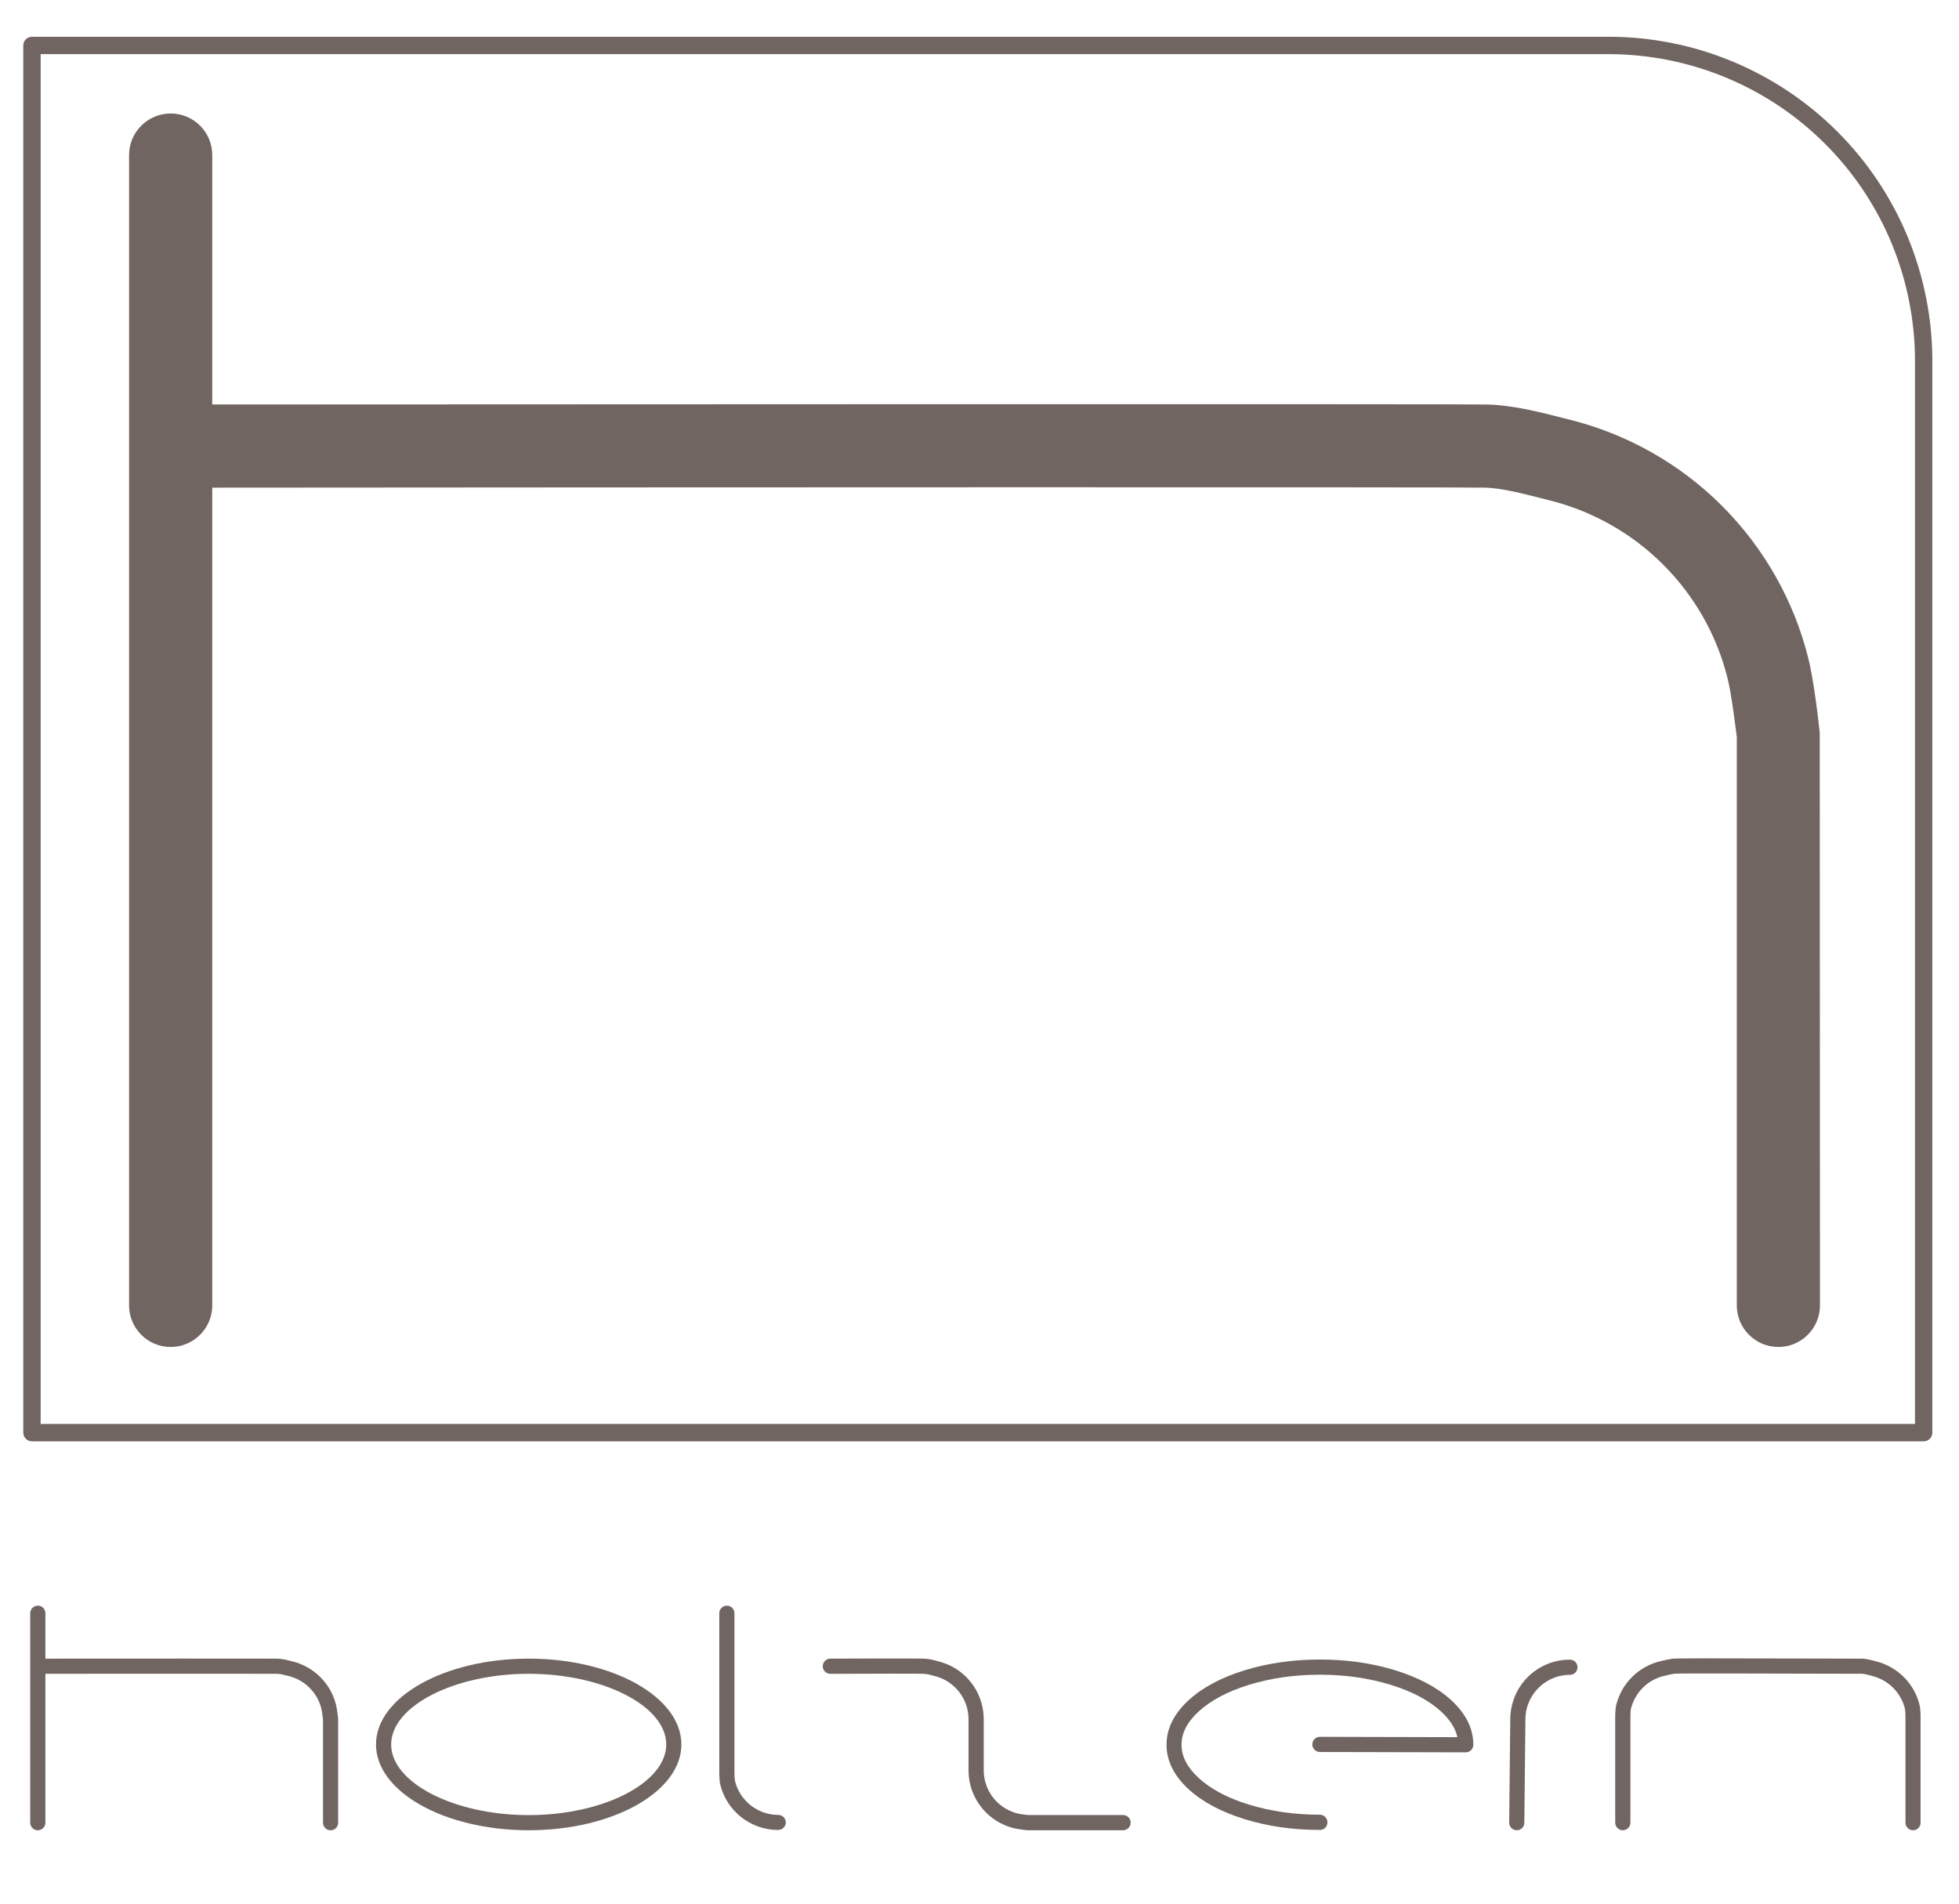
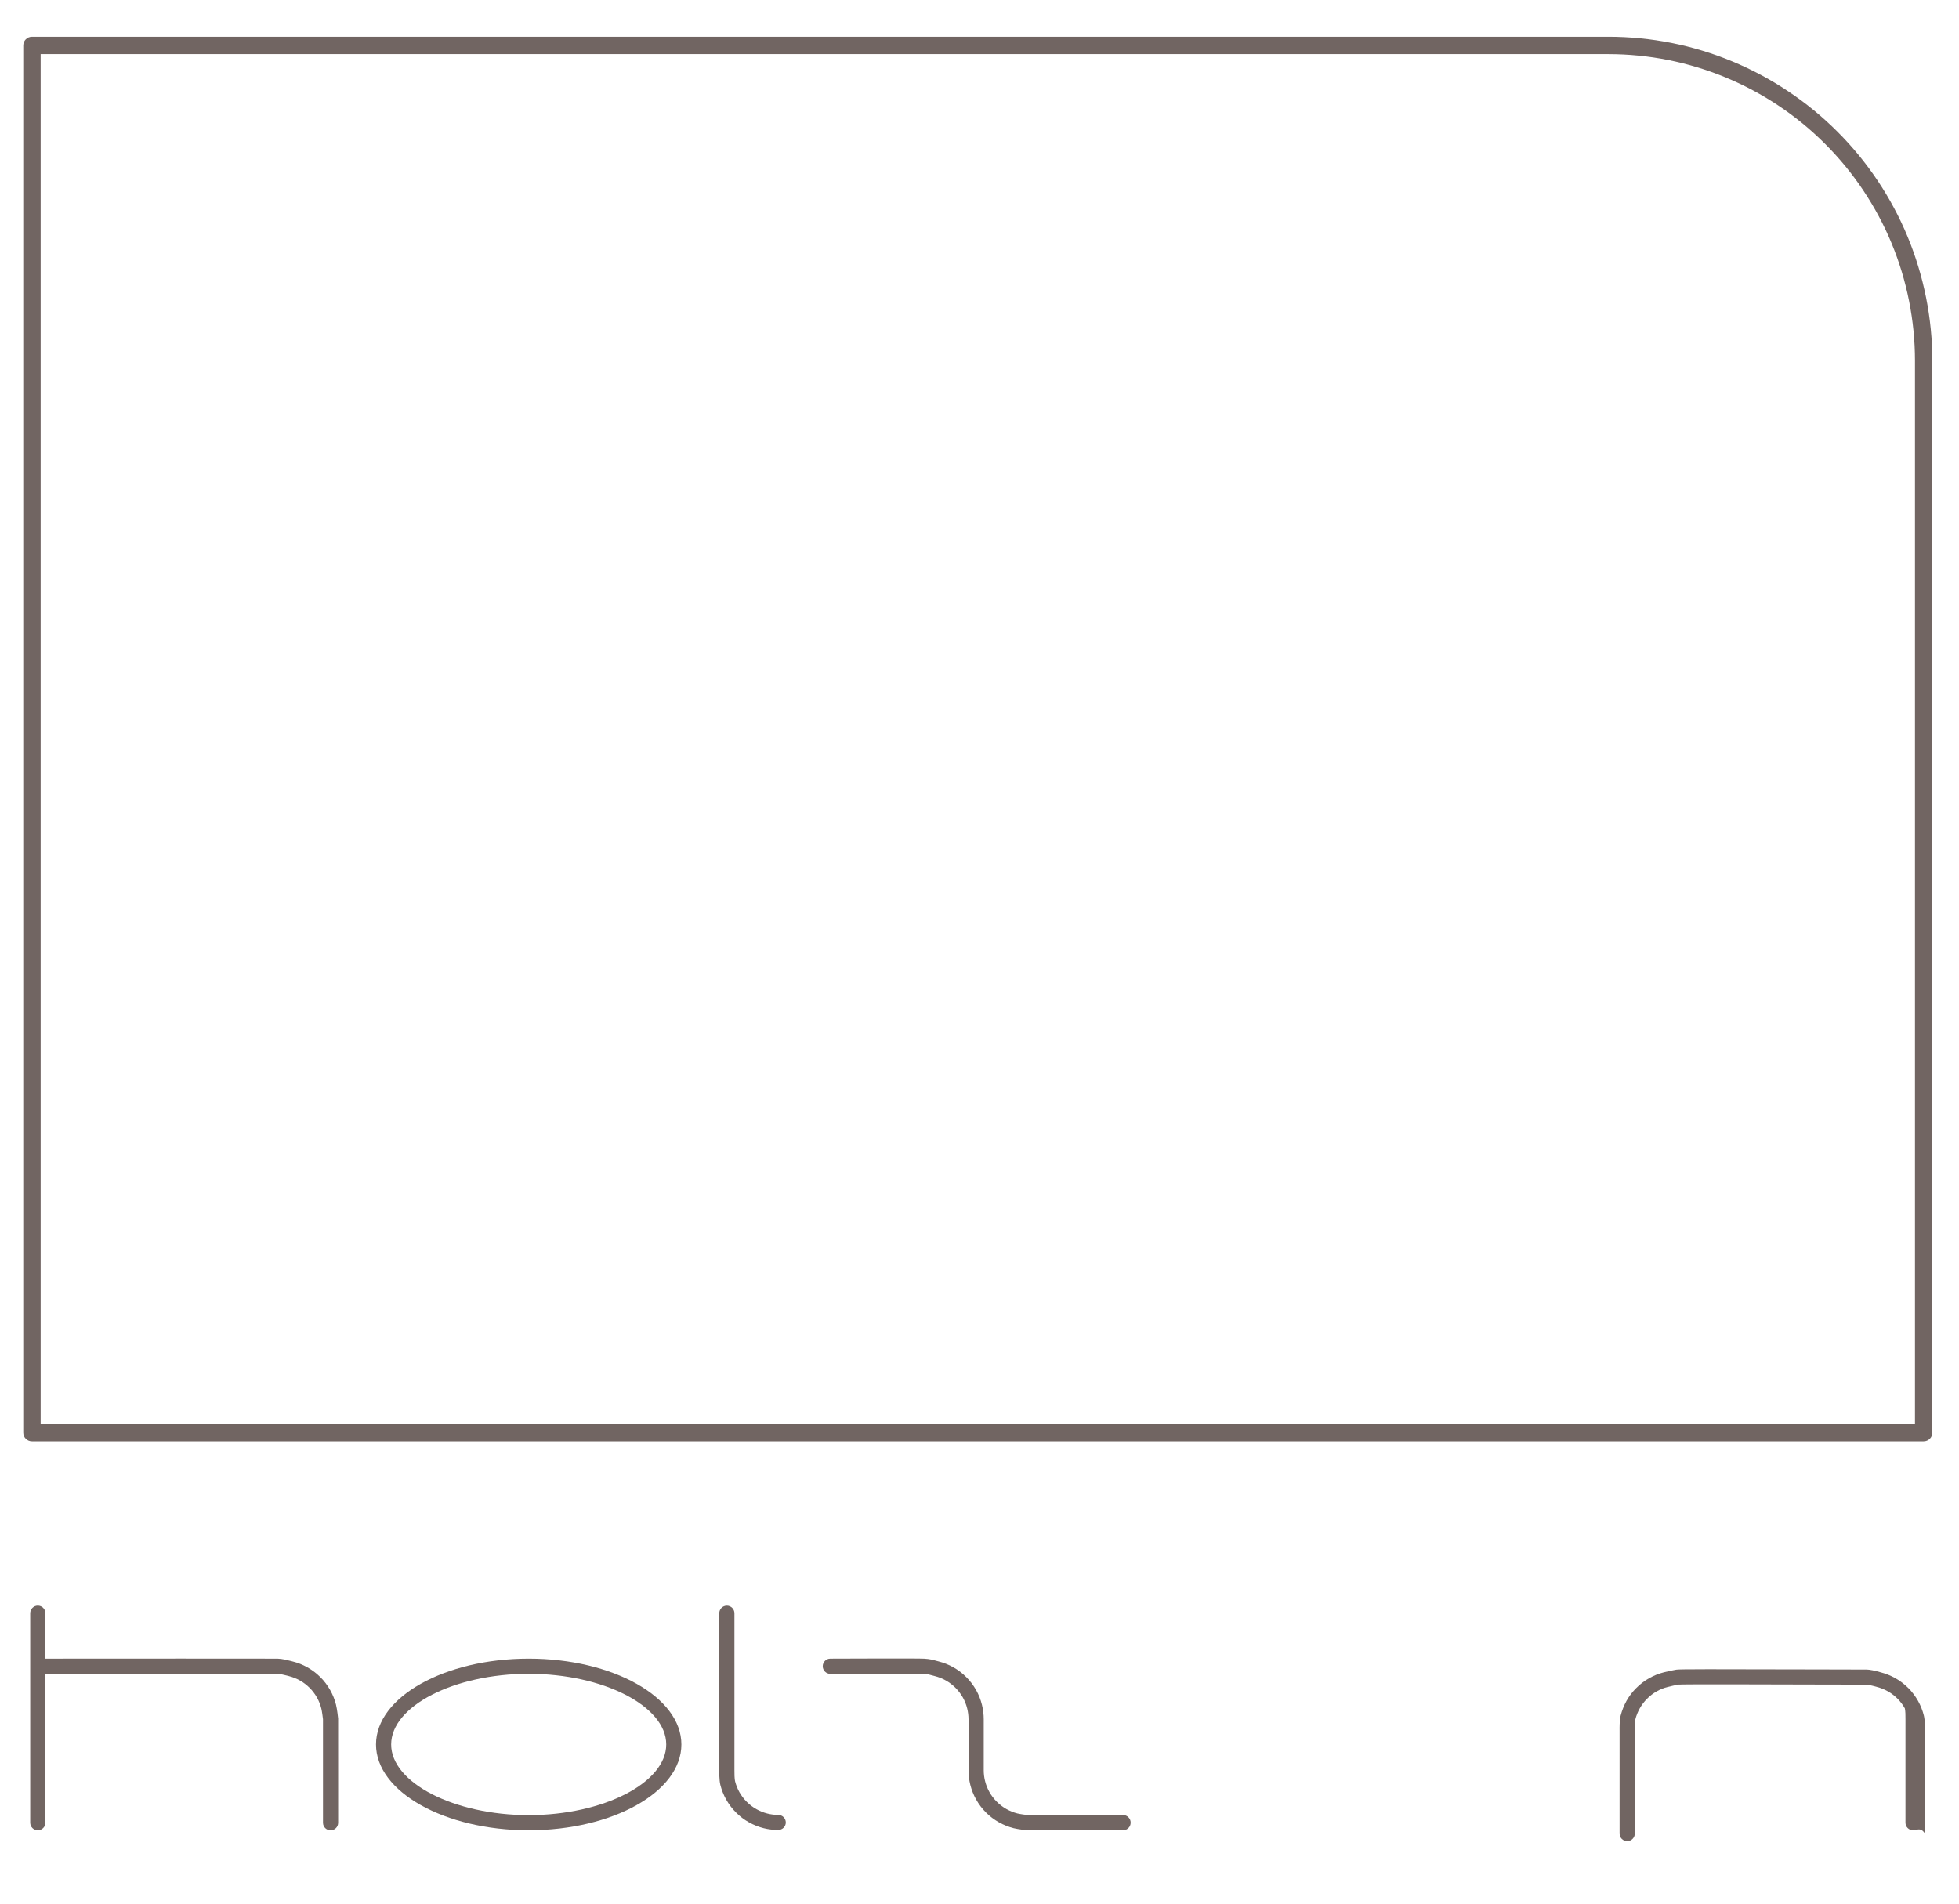
<svg xmlns="http://www.w3.org/2000/svg" version="1.1" id="Layer_2" x="0px" y="0px" width="80px" height="77.75px" viewBox="0 0 80 77.75" enable-background="new 0 0 80 77.75" xml:space="preserve">
  <g>
-     <path fill="#716562" d="M74.313,29.931c-0.021-0.206-0.215-2.05-0.474-3.074c-0.286-1.144-0.728-2.247-1.306-3.279   c-0.598-1.065-1.34-2.047-2.208-2.915c-0.863-0.865-1.845-1.609-2.918-2.211c-1.033-0.579-2.136-1.018-3.279-1.305l-0.343-0.087   c-0.916-0.234-1.954-0.5-2.984-0.538c-0.9-0.031-42.102-0.007-52.133-0.003V6.333c0-0.938-0.761-1.698-1.698-1.698   c-0.938,0-1.699,0.761-1.699,1.698v46.98c0,0.938,0.761,1.698,1.699,1.698c0.937,0,1.698-0.761,1.698-1.698V19.916   c18.511-0.015,51.043-0.027,52.008,0c0.667,0.024,1.481,0.233,2.27,0.434l0.357,0.091c0.852,0.214,1.674,0.541,2.443,0.973   c0.8,0.448,1.533,1.004,2.177,1.65c0.647,0.646,1.204,1.38,1.649,2.175c0.432,0.769,0.759,1.592,0.973,2.447   c0.17,0.669,0.339,2.099,0.381,2.418v23.209c0,0.938,0.762,1.698,1.698,1.698s1.698-0.761,1.698-1.698L74.313,29.931z" />
    <path fill="#716562" d="M13.808,70.183c-0.004-0.037-0.039-0.373-0.086-0.561c-0.052-0.209-0.132-0.409-0.238-0.598   c-0.109-0.193-0.244-0.373-0.402-0.53s-0.336-0.293-0.532-0.401c-0.188-0.107-0.389-0.187-0.597-0.238l-0.063-0.017   c-0.167-0.042-0.355-0.091-0.543-0.098c-0.164-0.007-7.667-0.002-9.493-0.001v-1.854c0-0.172-0.139-0.311-0.31-0.311   s-0.31,0.139-0.31,0.311v8.555c0,0.17,0.139,0.309,0.31,0.309s0.31-0.139,0.31-0.309v-6.082c3.371-0.002,9.294-0.004,9.471,0   c0.122,0.005,0.27,0.043,0.413,0.078l0.065,0.018c0.155,0.039,0.305,0.1,0.445,0.178c0.146,0.081,0.279,0.184,0.396,0.301   c0.118,0.117,0.219,0.252,0.3,0.396c0.079,0.141,0.138,0.29,0.177,0.445c0.031,0.121,0.062,0.383,0.069,0.439v4.227   c0,0.172,0.139,0.31,0.31,0.31s0.309-0.138,0.309-0.31L13.808,70.183z" />
    <path fill="#716562" d="M21.591,74.748c-3.438,0-6.236-1.571-6.236-3.504s2.797-3.505,6.236-3.505c3.438,0,6.235,1.572,6.235,3.505   S25.029,74.748,21.591,74.748z M21.591,68.358c-3.045,0-5.617,1.32-5.617,2.886s2.572,2.886,5.617,2.886   c3.044,0,5.616-1.32,5.616-2.886S24.636,68.358,21.591,68.358z" />
    <path fill="#716562" d="M31.78,74.735c-0.201,0-0.401-0.023-0.595-0.072c-0.208-0.053-0.41-0.133-0.597-0.238   c-0.195-0.107-0.374-0.244-0.531-0.402c-0.158-0.156-0.293-0.336-0.403-0.53c-0.104-0.187-0.184-0.388-0.237-0.597   c-0.05-0.201-0.046-0.558-0.044-0.627v-6.383c0-0.172,0.139-0.311,0.309-0.311c0.171,0,0.31,0.139,0.31,0.311v6.389   c-0.003,0.143,0.003,0.382,0.026,0.471c0.039,0.154,0.099,0.307,0.177,0.445c0.081,0.146,0.182,0.277,0.3,0.396   c0.118,0.117,0.251,0.22,0.396,0.3c0.14,0.079,0.29,0.139,0.446,0.178c0.145,0.037,0.294,0.056,0.444,0.056   c0.17,0,0.309,0.14,0.309,0.31C32.089,74.599,31.95,74.735,31.78,74.735z" />
    <path fill="#716562" d="M45.863,74.748h-3.916c-0.066-0.006-0.365-0.039-0.553-0.085c-0.207-0.053-0.408-0.133-0.597-0.238   c-0.194-0.109-0.375-0.244-0.532-0.402c-0.158-0.157-0.293-0.336-0.402-0.53c-0.105-0.187-0.185-0.388-0.238-0.597   c-0.049-0.194-0.073-0.395-0.073-0.594v-2.084c0-0.15-0.019-0.3-0.055-0.445c-0.038-0.155-0.098-0.305-0.176-0.445   c-0.082-0.146-0.183-0.277-0.3-0.396c-0.118-0.117-0.251-0.22-0.396-0.301c-0.14-0.078-0.29-0.139-0.445-0.178l-0.12-0.032   c-0.109-0.03-0.188-0.053-0.357-0.063c-0.187-0.01-2.372-0.004-3.794,0.002h-0.001c-0.17,0-0.309-0.139-0.31-0.309   c0-0.171,0.137-0.311,0.308-0.312c0.364-0.001,3.566-0.015,3.833,0.001c0.237,0.014,0.365,0.051,0.49,0.086l0.102,0.027   c0.208,0.053,0.409,0.131,0.597,0.237c0.195,0.109,0.374,0.244,0.531,0.402c0.158,0.157,0.293,0.336,0.403,0.53   c0.105,0.188,0.185,0.389,0.237,0.598c0.049,0.195,0.074,0.395,0.074,0.595V72.3c0,0.148,0.018,0.297,0.055,0.442   c0.039,0.155,0.098,0.306,0.177,0.444c0.081,0.146,0.182,0.278,0.3,0.396c0.116,0.117,0.25,0.219,0.396,0.301   c0.142,0.078,0.291,0.139,0.445,0.178c0.122,0.029,0.354,0.06,0.434,0.067l3.883-0.002c0.172,0,0.31,0.14,0.31,0.31   C46.173,74.608,46.034,74.748,45.863,74.748z" />
-     <path fill="#716562" d="M53.902,74.735c-1.09,0-2.123-0.146-3.069-0.438c-0.96-0.296-1.733-0.709-2.299-1.229   c-0.595-0.549-0.896-1.158-0.896-1.813s0.301-1.263,0.896-1.813c0.563-0.52,1.339-0.934,2.299-1.229   c0.946-0.29,1.979-0.438,3.069-0.438c1.091,0,2.123,0.148,3.068,0.438c0.963,0.296,1.735,0.71,2.301,1.229   c0.595,0.55,0.896,1.158,0.896,1.813c0,0.082-0.032,0.16-0.091,0.219s-0.151,0.098-0.219,0.092L53.9,71.552   c-0.17,0-0.309-0.14-0.309-0.311c0.001-0.172,0.139-0.309,0.311-0.309l0,0l5.613,0.014c-0.078-0.363-0.299-0.709-0.666-1.047   c-0.494-0.457-1.188-0.824-2.062-1.092c-0.888-0.272-1.858-0.412-2.888-0.412c-1.028,0-2,0.14-2.887,0.412   c-0.873,0.268-1.566,0.635-2.063,1.092c-0.471,0.433-0.698,0.877-0.698,1.356s0.229,0.925,0.698,1.356   c0.494,0.457,1.188,0.824,2.063,1.092c0.887,0.271,1.857,0.411,2.887,0.411c0.17,0,0.31,0.139,0.31,0.31   C54.212,74.599,54.072,74.735,53.902,74.735z" />
-     <path fill="#716562" d="M61.941,74.748c0,0-0.002,0-0.004,0c-0.17-0.002-0.307-0.142-0.306-0.313l0.044-4.223   c0-0.195,0.025-0.396,0.074-0.591c0.053-0.21,0.132-0.41,0.236-0.599c0.111-0.194,0.246-0.373,0.402-0.529   c0.156-0.157,0.336-0.293,0.531-0.402c0.188-0.105,0.389-0.186,0.598-0.238c0.193-0.049,0.396-0.072,0.594-0.072   c0.172,0,0.311,0.139,0.311,0.311c0,0.17-0.139,0.309-0.311,0.309c-0.148,0-0.297,0.019-0.443,0.055   c-0.154,0.039-0.305,0.1-0.443,0.178c-0.146,0.082-0.281,0.184-0.396,0.301c-0.117,0.117-0.219,0.25-0.301,0.396   c-0.078,0.139-0.139,0.288-0.178,0.443c-0.035,0.146-0.055,0.295-0.055,0.445l-0.045,4.225   C62.249,74.612,62.111,74.748,61.941,74.748z" />
-     <path fill="#716562" d="M78.124,74.748c-0.171,0-0.31-0.138-0.31-0.31v-4.227c0.004-0.134-0.004-0.352-0.025-0.439   c-0.038-0.155-0.1-0.305-0.178-0.444c-0.084-0.149-0.182-0.278-0.299-0.396c-0.119-0.119-0.252-0.221-0.396-0.302   c-0.141-0.079-0.289-0.139-0.445-0.178c-0.227-0.067-0.382-0.093-0.414-0.095c-0.086,0.002-0.938,0-2.045-0.004   c-2.027-0.006-5.424-0.017-5.645,0.002c-0.102,0.017-0.281,0.057-0.442,0.097c-0.155,0.039-0.306,0.099-0.444,0.178   c-0.146,0.081-0.279,0.183-0.396,0.302c-0.118,0.117-0.219,0.25-0.301,0.396c-0.078,0.14-0.139,0.289-0.178,0.444   c-0.022,0.088-0.028,0.312-0.024,0.434v4.232c0,0.172-0.14,0.31-0.31,0.31s-0.311-0.138-0.311-0.31v-4.227   c-0.001-0.057-0.006-0.39,0.044-0.591c0.054-0.209,0.134-0.409,0.238-0.599c0.11-0.194,0.243-0.373,0.403-0.529   c0.155-0.157,0.334-0.293,0.529-0.402c0.188-0.105,0.389-0.186,0.598-0.238c0.18-0.045,0.381-0.088,0.508-0.108   c0.117-0.021,1.402-0.021,5.732-0.009c1.098,0.004,1.944,0.006,2.041,0.005l0,0c0.115,0,0.352,0.048,0.579,0.116   c0.195,0.05,0.396,0.129,0.584,0.234c0.193,0.108,0.372,0.244,0.531,0.402c0.155,0.154,0.29,0.333,0.401,0.529   c0.105,0.188,0.187,0.391,0.238,0.6c0.049,0.2,0.045,0.533,0.043,0.598v4.219C78.434,74.61,78.294,74.748,78.124,74.748z" />
+     <path fill="#716562" d="M78.124,74.748c-0.171,0-0.31-0.138-0.31-0.31v-4.227c0.004-0.134-0.004-0.352-0.025-0.439   c-0.084-0.149-0.182-0.278-0.299-0.396c-0.119-0.119-0.252-0.221-0.396-0.302   c-0.141-0.079-0.289-0.139-0.445-0.178c-0.227-0.067-0.382-0.093-0.414-0.095c-0.086,0.002-0.938,0-2.045-0.004   c-2.027-0.006-5.424-0.017-5.645,0.002c-0.102,0.017-0.281,0.057-0.442,0.097c-0.155,0.039-0.306,0.099-0.444,0.178   c-0.146,0.081-0.279,0.183-0.396,0.302c-0.118,0.117-0.219,0.25-0.301,0.396c-0.078,0.14-0.139,0.289-0.178,0.444   c-0.022,0.088-0.028,0.312-0.024,0.434v4.232c0,0.172-0.14,0.31-0.31,0.31s-0.311-0.138-0.311-0.31v-4.227   c-0.001-0.057-0.006-0.39,0.044-0.591c0.054-0.209,0.134-0.409,0.238-0.599c0.11-0.194,0.243-0.373,0.403-0.529   c0.155-0.157,0.334-0.293,0.529-0.402c0.188-0.105,0.389-0.186,0.598-0.238c0.18-0.045,0.381-0.088,0.508-0.108   c0.117-0.021,1.402-0.021,5.732-0.009c1.098,0.004,1.944,0.006,2.041,0.005l0,0c0.115,0,0.352,0.048,0.579,0.116   c0.195,0.05,0.396,0.129,0.584,0.234c0.193,0.108,0.372,0.244,0.531,0.402c0.155,0.154,0.29,0.333,0.401,0.529   c0.105,0.188,0.187,0.391,0.238,0.6c0.049,0.2,0.045,0.533,0.043,0.598v4.219C78.434,74.61,78.294,74.748,78.124,74.748z" />
    <path fill="#716562" d="M78.557,58.864H1.305c-0.196,0-0.355-0.159-0.355-0.355V1.856c0-0.196,0.159-0.355,0.355-0.355h64.376   c0.865,0,1.734,0.085,2.58,0.253c0.85,0.169,1.686,0.423,2.482,0.754c0.799,0.332,1.568,0.742,2.285,1.223   c0.717,0.477,1.392,1.03,2.006,1.645c0.613,0.612,1.167,1.287,1.646,2.005c0.479,0.717,0.891,1.486,1.223,2.288   c0.33,0.797,0.582,1.632,0.752,2.481c0.17,0.852,0.256,1.721,0.256,2.582v43.776C78.912,58.705,78.753,58.864,78.557,58.864z    M1.66,58.154h76.542V14.732c0-0.814-0.081-1.636-0.242-2.443c-0.159-0.804-0.399-1.595-0.711-2.349   c-0.313-0.758-0.705-1.486-1.158-2.165c-0.452-0.68-0.978-1.318-1.557-1.897c-0.582-0.583-1.22-1.106-1.896-1.557   c-0.681-0.455-1.408-0.844-2.166-1.157c-0.754-0.313-1.545-0.553-2.349-0.713c-0.8-0.159-1.622-0.24-2.442-0.24H1.66V58.154z" />
  </g>
</svg>